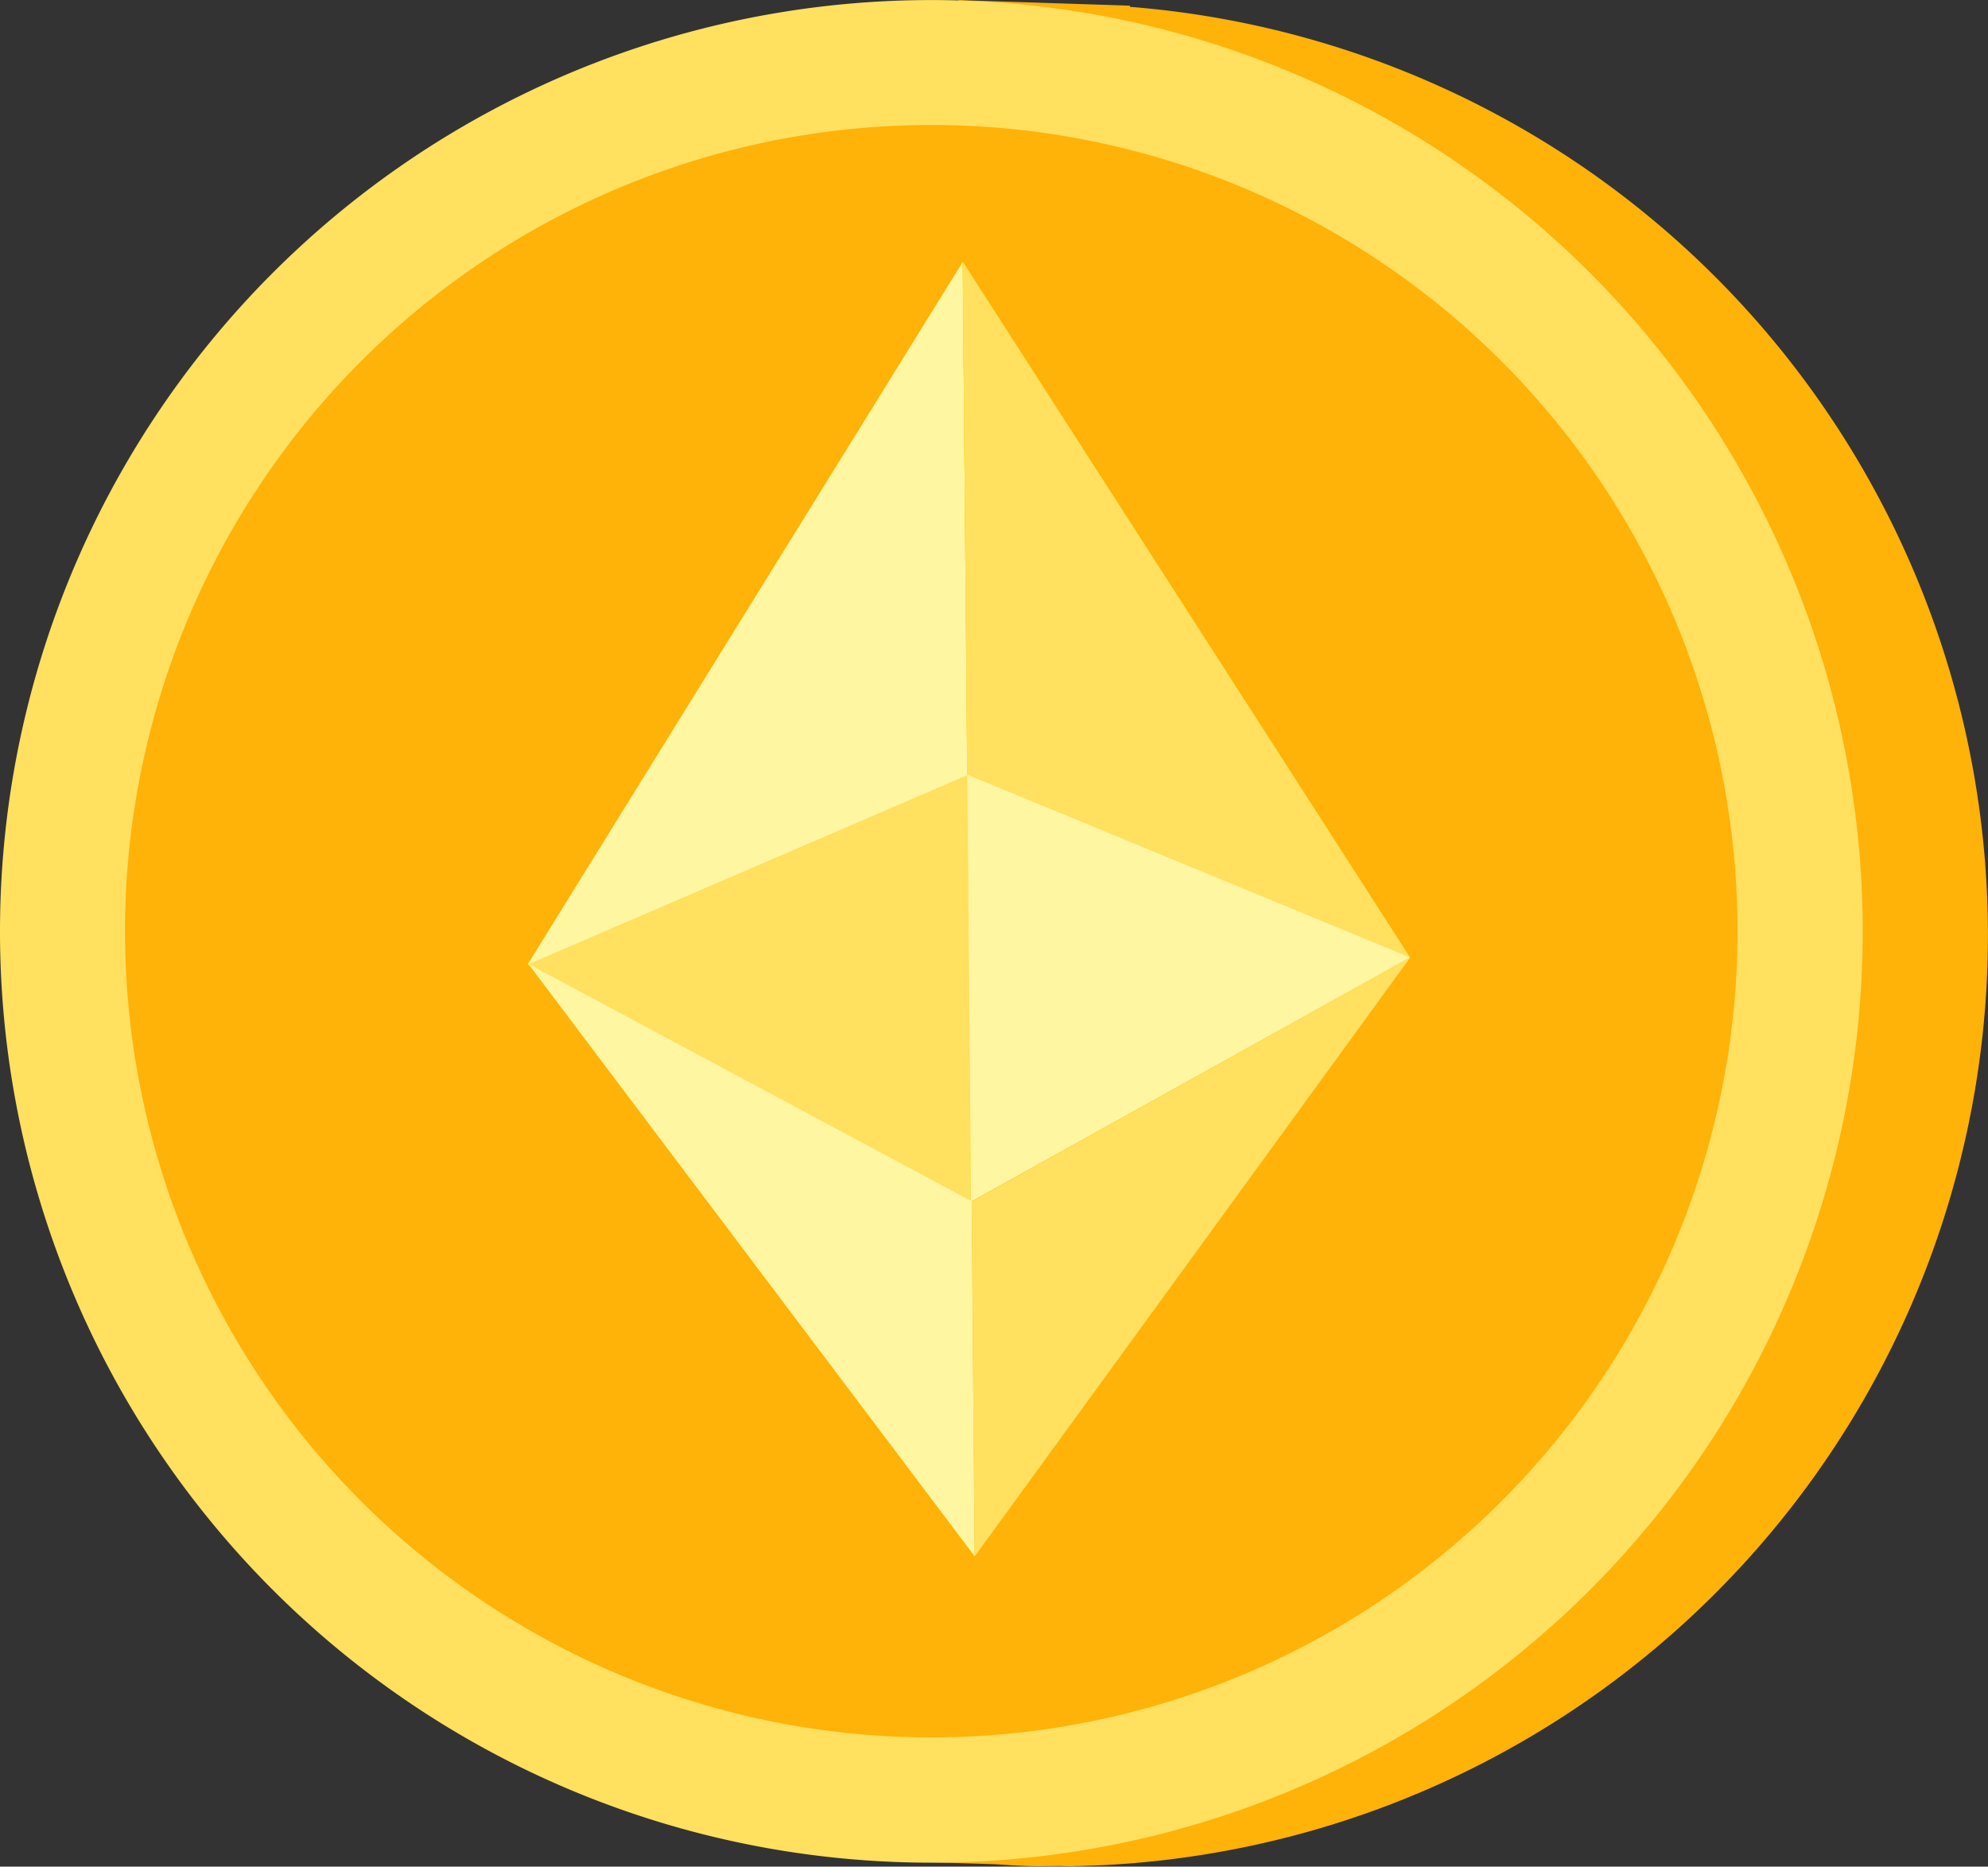
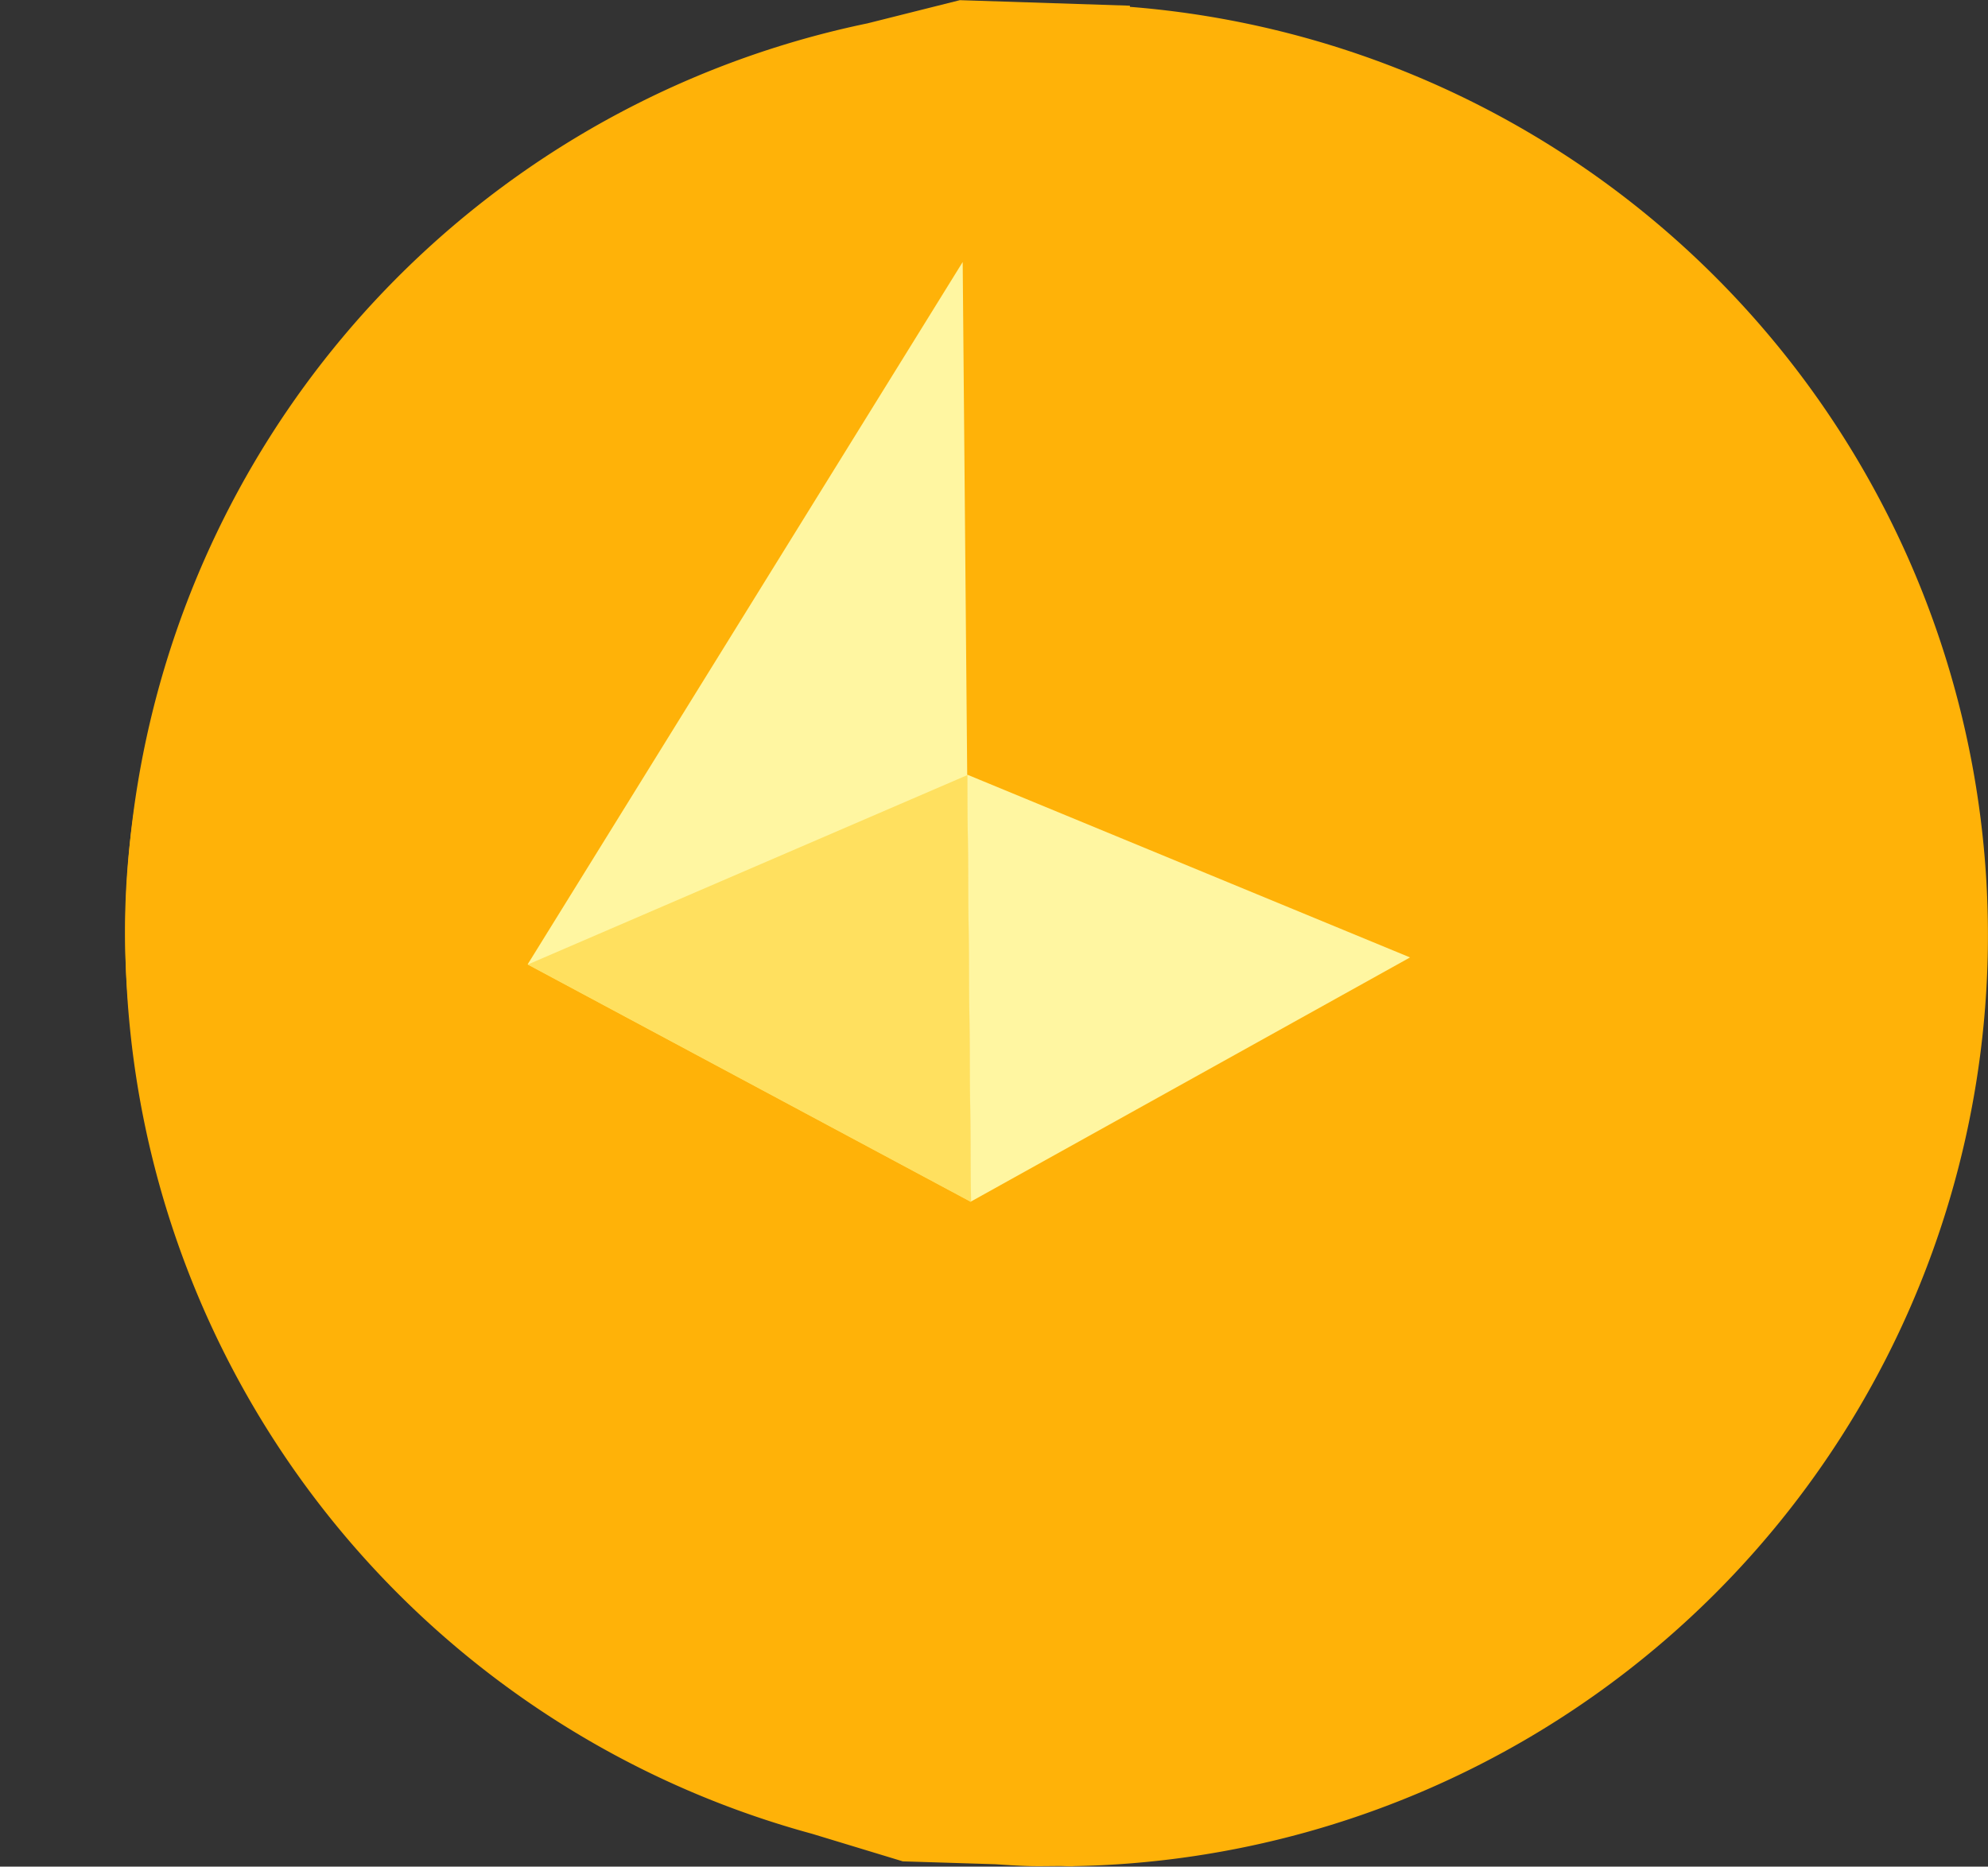
<svg xmlns="http://www.w3.org/2000/svg" width="36" height="33.804" viewBox="0 0 36 33.804">
  <rect x="0" y="0" width="36" height="33.804" fill="#333333" stroke="none" />
  <defs>
    <clipPath id="clip-path">
      <rect id="Rectangle_5700" data-name="Rectangle 5700" width="36" height="33.804" fill="none" />
    </clipPath>
  </defs>
  <g id="day1Img" clip-path="url(#clip-path)">
    <path id="Path_17288" data-name="Path 17288" d="M37.322,17.458A16.865,16.865,0,0,0,21.792.128V.107l-3.079-.1L17.04.427a16.865,16.865,0,0,0-1.006,32.786l1.646.5,1.673.052c.2.013.4.027.595.033s.4,0,.6,0l.217.006V33.8A16.866,16.866,0,0,0,37.322,17.458" transform="translate(-1.331 -0.004)" fill="#ffb208" />
-     <path id="Path_17289" data-name="Path 17289" d="M33.724,17.385a16.866,16.866,0,1,0-17.375,16.34,16.866,16.866,0,0,0,17.375-16.34" transform="translate(0 0)" fill="#ffe05f" />
    <path id="Path_17290" data-name="Path 17290" d="M32.788,18.647A14.6,14.6,0,1,0,17.75,32.789,14.6,14.6,0,0,0,32.788,18.647" transform="translate(-1.331 -1.332)" fill="#ffb208" />
    <path id="Path_17291" data-name="Path 17291" d="M15.164,20.245l8.027,4.3-.15-17.018Z" transform="translate(-5.608 -2.782)" fill="#fff6a1" />
    <path id="Path_17292" data-name="Path 17292" d="M15.164,25.7l8.027,4.3-.068-7.73Z" transform="translate(-5.608 -8.232)" fill="#ffe05f" />
-     <path id="Path_17293" data-name="Path 17293" d="M27.813,24.541l7.95-4.42-8.1-12.6Z" transform="translate(-10.23 -2.782)" fill="#f6e300" />
-     <path id="Path_17294" data-name="Path 17294" d="M27.813,24.541l7.95-4.42-8.1-12.6Z" transform="translate(-10.23 -2.782)" fill="#ffe05f" />
    <path id="Path_17295" data-name="Path 17295" d="M27.862,29.991l7.95-4.42-8.018-3.31Z" transform="translate(-10.278 -8.232)" fill="#fff6a1" />
-     <path id="Path_17296" data-name="Path 17296" d="M15.179,27.7l8.084,10.73L23.209,32Z" transform="translate(-5.613 -10.245)" fill="#fff6a1" />
-     <path id="Path_17297" data-name="Path 17297" d="M27.975,38.361l7.893-10.854-7.946,4.424Z" transform="translate(-10.326 -10.172)" fill="#ffe05f" />
  </g>
</svg>